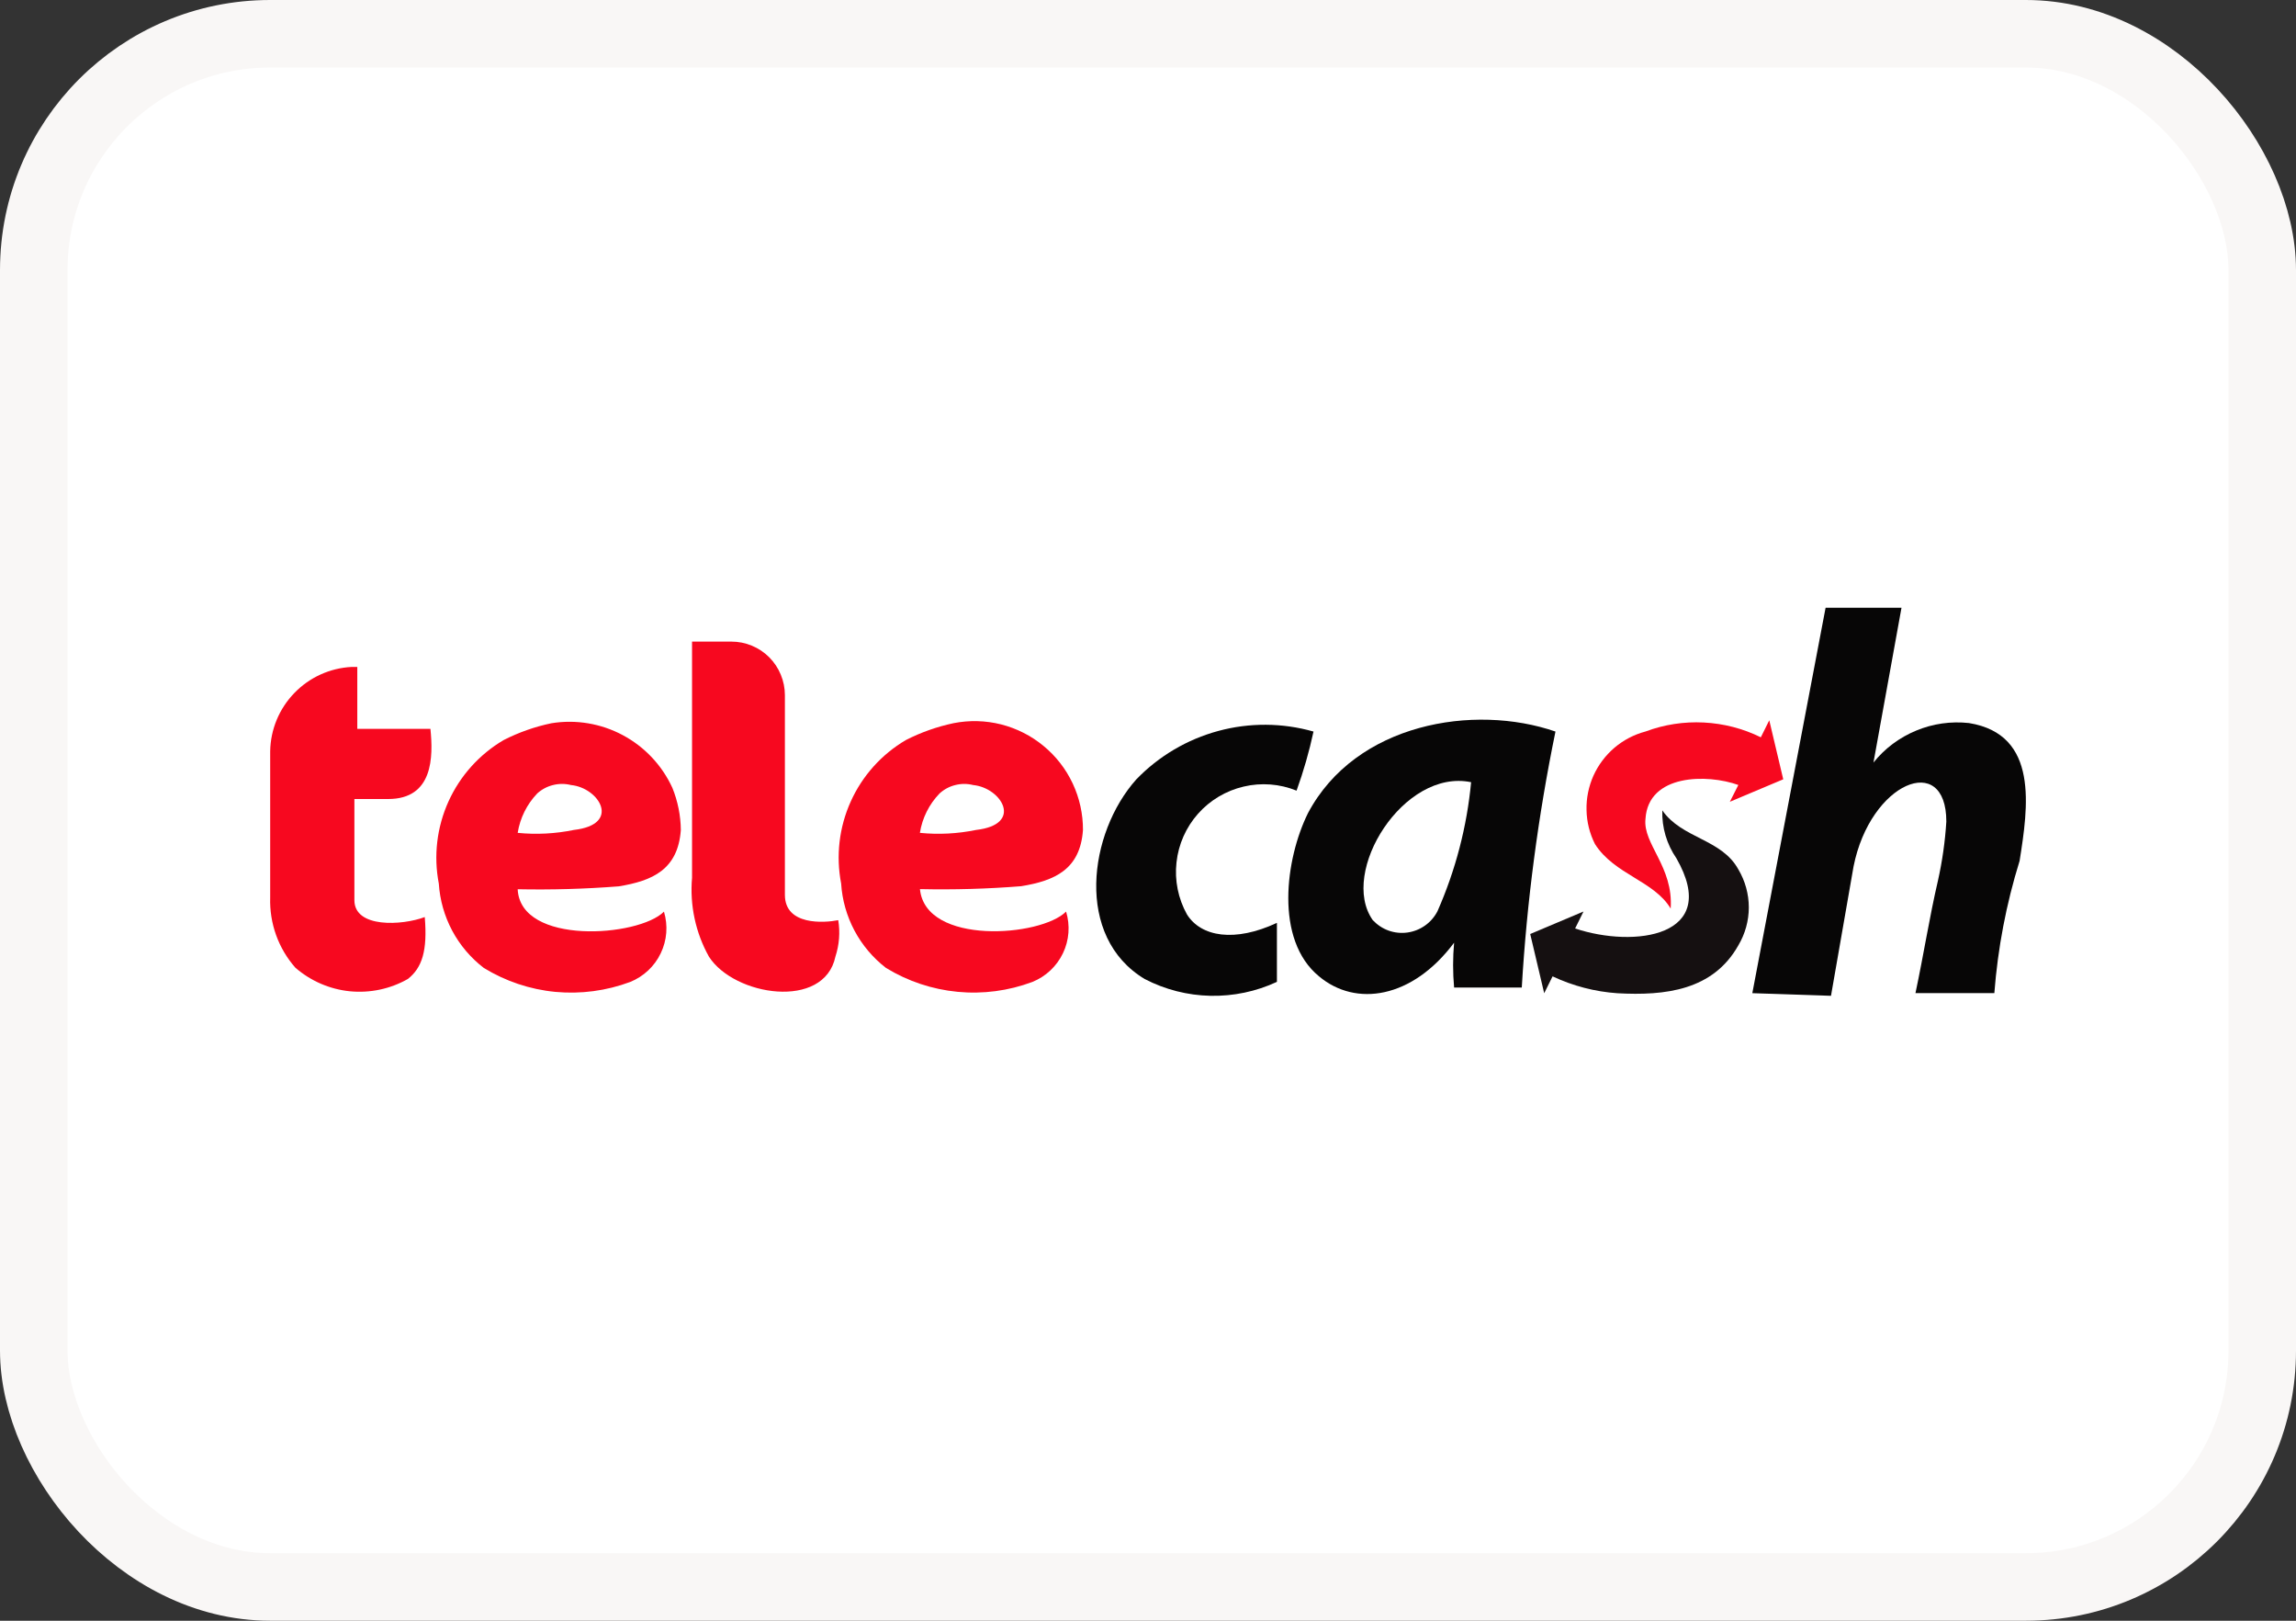
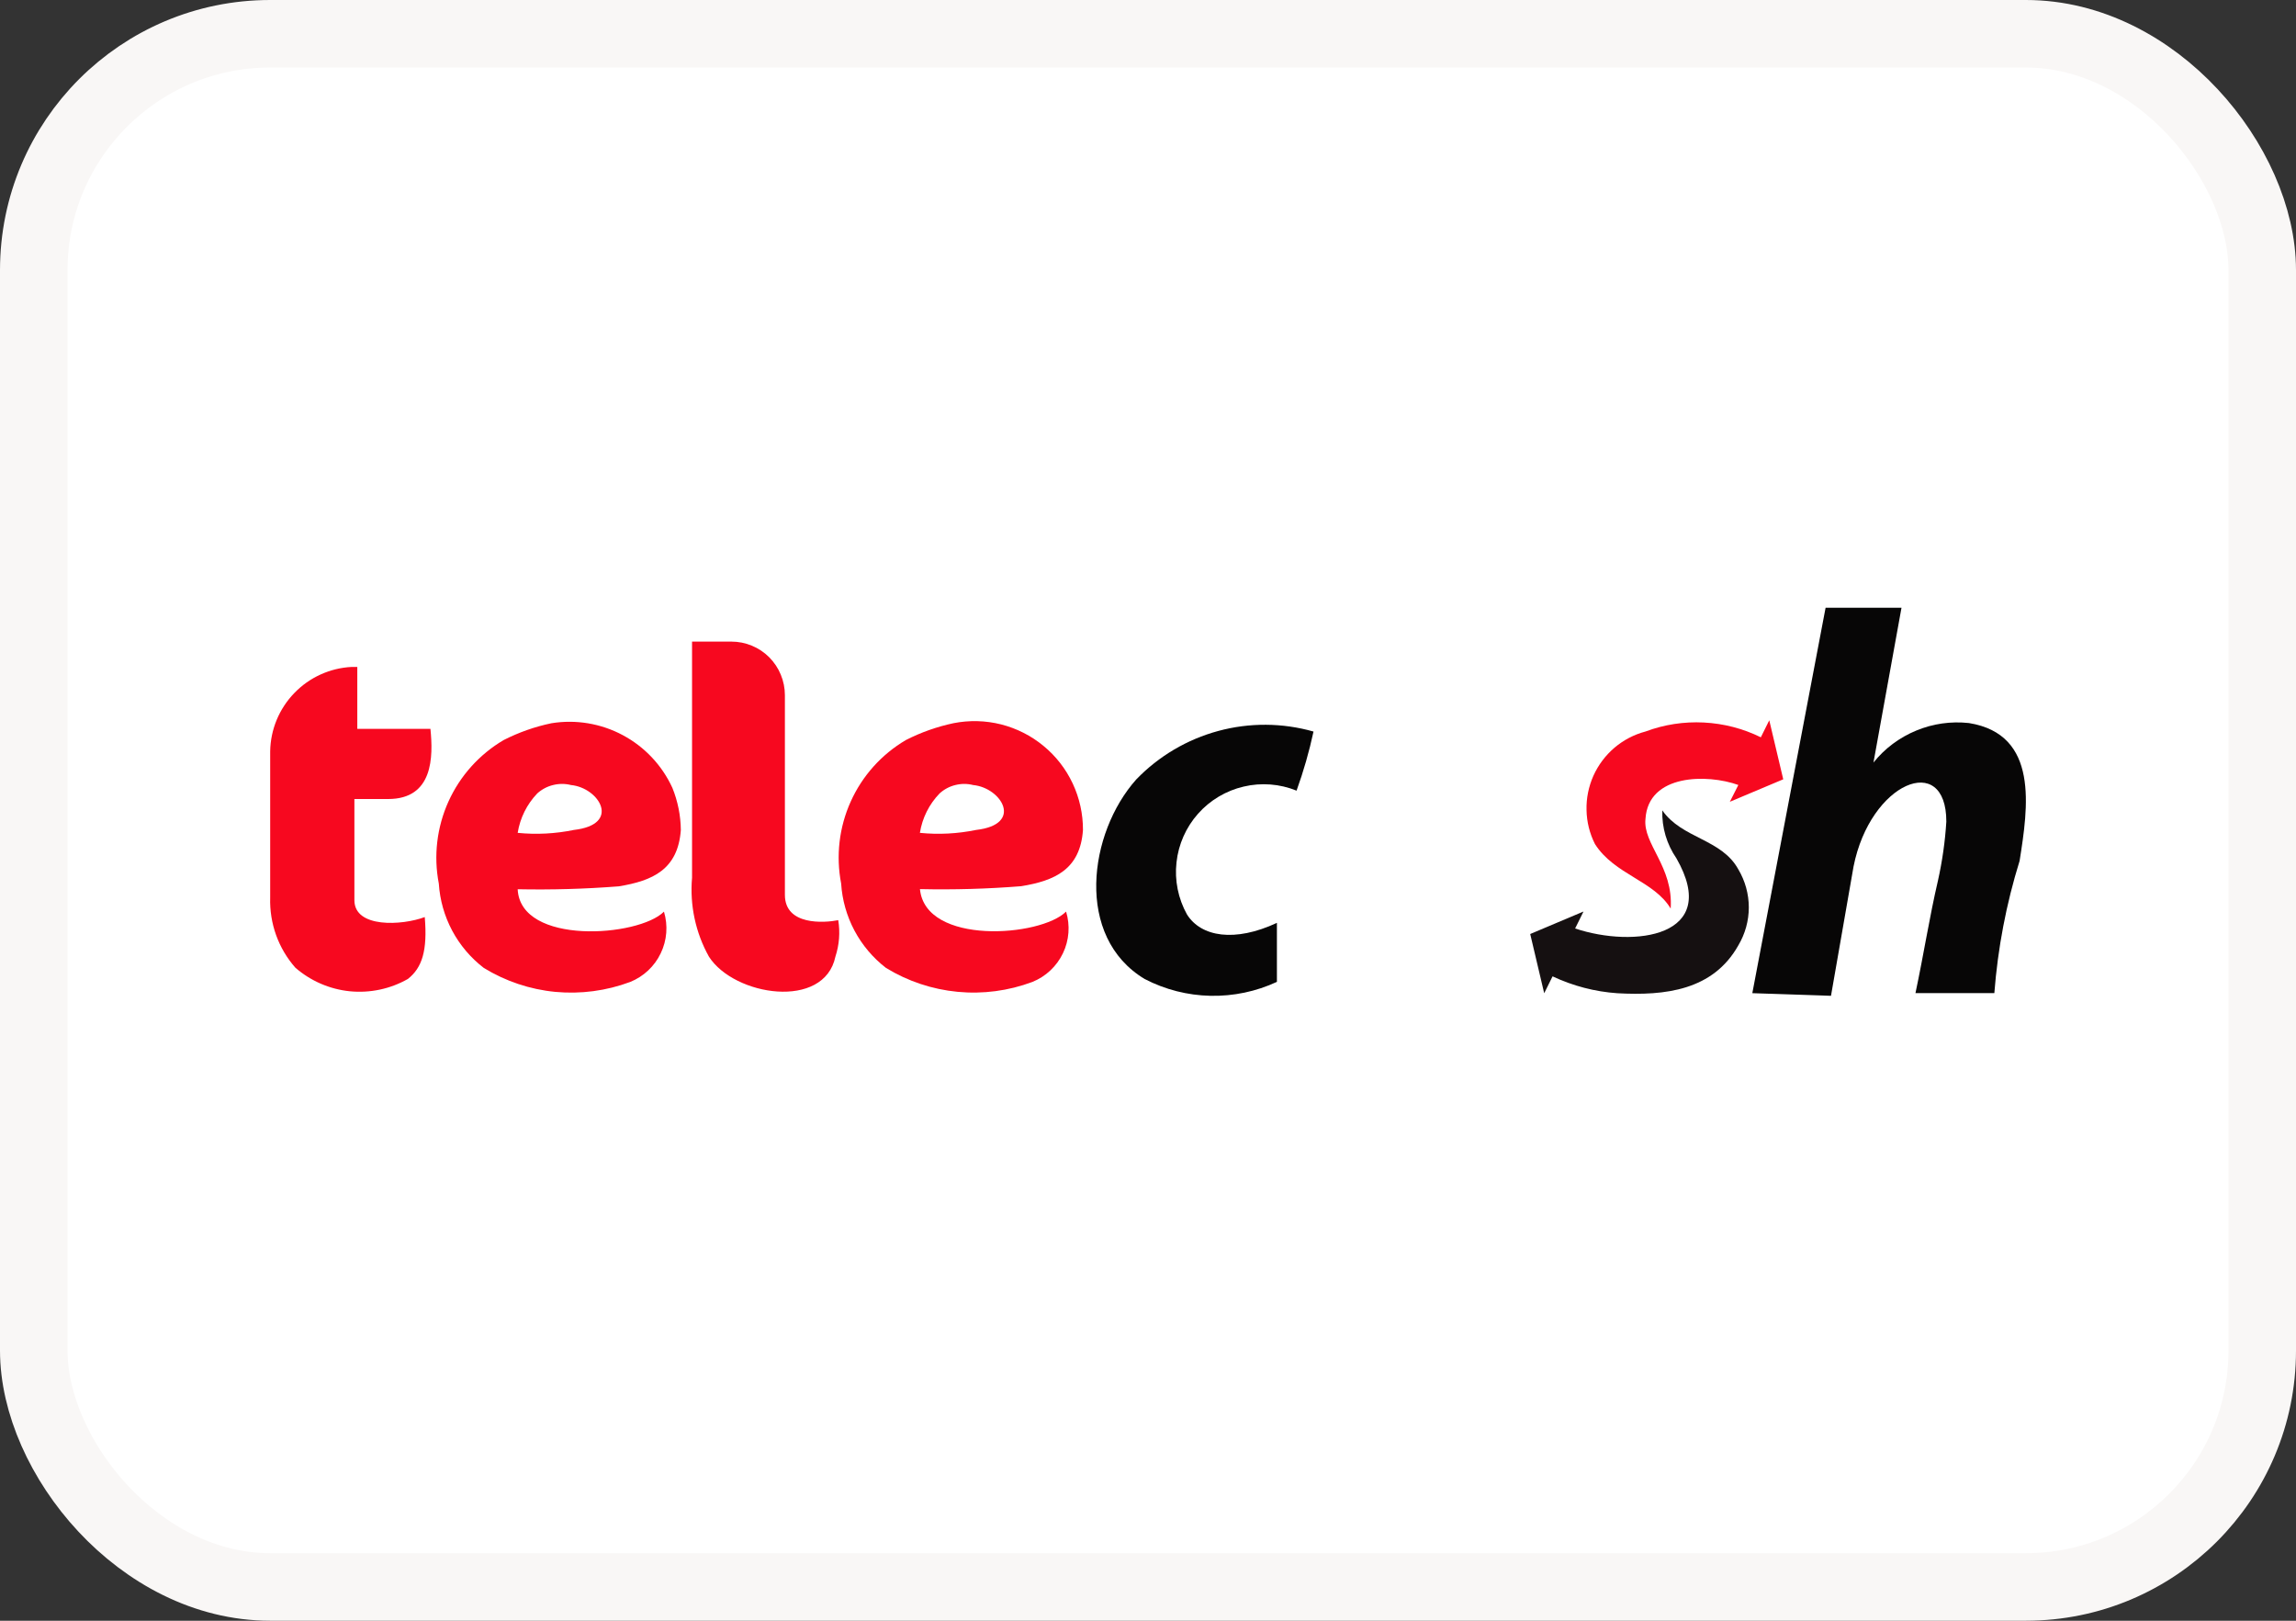
<svg xmlns="http://www.w3.org/2000/svg" width="34" height="24" viewBox="0 0 34 24" fill="none">
  <rect x="0" y="0" width="34" height="24" fill="#333333" stroke="none" />
  <rect x="0.5" y="0.5" width="33" height="23" rx="3.5" fill="white" />
  <path d="M10.291 9.501H10.83C10.934 9.501 11.037 9.521 11.133 9.561C11.23 9.601 11.317 9.659 11.391 9.733C11.464 9.807 11.523 9.894 11.562 9.99C11.602 10.086 11.623 10.19 11.623 10.294V13.251C11.623 13.709 12.207 13.667 12.413 13.626C12.443 13.807 12.428 13.992 12.371 14.166C12.205 14.958 10.873 14.751 10.498 14.166C10.3 13.811 10.213 13.404 10.248 12.998V9.501H10.291ZM5.209 9.876H5.291V10.793H6.374C6.416 11.209 6.416 11.832 5.748 11.832H5.248V13.33C5.248 13.746 5.955 13.706 6.29 13.58C6.332 14.08 6.25 14.33 6.041 14.496C5.78 14.645 5.48 14.708 5.181 14.679C4.883 14.649 4.601 14.527 4.374 14.33C4.122 14.044 3.989 13.673 4.001 13.291V11.125C4.006 10.803 4.134 10.494 4.359 10.262C4.583 10.03 4.887 9.892 5.209 9.876ZM9.832 13.499C9.894 13.704 9.877 13.925 9.784 14.117C9.692 14.31 9.53 14.461 9.332 14.541C8.978 14.673 8.599 14.723 8.224 14.688C7.848 14.652 7.485 14.53 7.164 14.333C6.97 14.184 6.811 13.996 6.696 13.781C6.581 13.565 6.514 13.328 6.498 13.084C6.419 12.674 6.469 12.25 6.641 11.869C6.813 11.489 7.098 11.171 7.458 10.959C7.682 10.845 7.92 10.761 8.165 10.71C8.527 10.651 8.899 10.713 9.222 10.886C9.546 11.059 9.804 11.333 9.957 11.667C10.037 11.865 10.08 12.077 10.082 12.292C10.039 12.876 9.665 13.043 9.163 13.125C8.665 13.164 8.165 13.178 7.666 13.168C7.706 14.002 9.456 13.876 9.831 13.501L9.832 13.499Z" fill="#F7081F" />
  <path d="M7.666 12.334C7.701 12.114 7.802 11.91 7.956 11.749C8.023 11.689 8.103 11.646 8.19 11.625C8.277 11.603 8.369 11.603 8.456 11.625C8.872 11.665 9.207 12.209 8.498 12.29C8.225 12.346 7.944 12.361 7.666 12.333" fill="white" />
  <path d="M15.787 13.499C15.849 13.703 15.833 13.924 15.74 14.117C15.647 14.31 15.486 14.461 15.287 14.541C14.934 14.673 14.555 14.723 14.18 14.687C13.804 14.651 13.442 14.53 13.12 14.333C12.927 14.184 12.768 13.996 12.653 13.78C12.539 13.565 12.471 13.327 12.456 13.084C12.377 12.674 12.426 12.25 12.598 11.869C12.769 11.489 13.054 11.171 13.414 10.959C13.637 10.845 13.875 10.761 14.12 10.709C14.354 10.663 14.594 10.669 14.825 10.727C15.055 10.786 15.27 10.894 15.453 11.046C15.637 11.197 15.784 11.387 15.885 11.602C15.986 11.818 16.038 12.053 16.037 12.291C15.996 12.875 15.62 13.042 15.122 13.123C14.623 13.163 14.123 13.177 13.623 13.166C13.704 14.001 15.411 13.875 15.787 13.499" fill="#F7081F" />
  <path d="M13.622 12.334C13.657 12.113 13.759 11.909 13.914 11.749C13.98 11.689 14.06 11.646 14.147 11.625C14.234 11.603 14.324 11.603 14.411 11.625C14.83 11.665 15.163 12.209 14.454 12.29C14.181 12.346 13.9 12.361 13.622 12.333" fill="white" />
  <path d="M18.909 14.539V13.666C18.285 13.957 17.786 13.874 17.577 13.541C17.447 13.307 17.392 13.037 17.422 12.77C17.451 12.503 17.562 12.252 17.74 12.051C17.918 11.85 18.154 11.709 18.416 11.648C18.677 11.586 18.951 11.607 19.2 11.708C19.303 11.422 19.387 11.13 19.451 10.833C18.99 10.702 18.503 10.699 18.041 10.824C17.579 10.949 17.159 11.197 16.827 11.541C16.119 12.333 15.911 13.874 16.952 14.498C17.253 14.654 17.586 14.739 17.925 14.746C18.264 14.753 18.6 14.683 18.908 14.54" fill="#070606" />
-   <path d="M21.533 13.958C21.513 14.18 21.513 14.403 21.533 14.624H22.535C22.61 13.35 22.777 12.083 23.034 10.833C21.826 10.416 20.076 10.709 19.369 12.041C19.037 12.71 18.869 13.916 19.534 14.459C20.076 14.913 20.911 14.792 21.534 13.958" fill="#070606" />
-   <path d="M21.785 11.583C20.787 11.375 19.827 12.915 20.328 13.625C20.393 13.694 20.473 13.748 20.562 13.78C20.651 13.812 20.747 13.822 20.841 13.809C20.935 13.796 21.024 13.761 21.102 13.706C21.179 13.652 21.242 13.579 21.286 13.495C21.554 12.888 21.723 12.241 21.785 11.58" fill="white" />
  <path d="M25.949 14.707L27.034 9H28.158L27.743 11.292C27.91 11.083 28.128 10.921 28.375 10.819C28.622 10.716 28.891 10.678 29.157 10.707C30.199 10.875 30.032 11.957 29.907 12.748C29.709 13.385 29.584 14.042 29.533 14.706H28.365C28.489 14.122 28.572 13.581 28.698 13.04C28.762 12.753 28.804 12.46 28.822 12.166C28.822 11.123 27.696 11.582 27.448 12.831L27.114 14.746L25.949 14.707Z" fill="#070606" />
  <path d="M24.74 13.456C24.783 12.832 24.325 12.499 24.367 12.125C24.409 11.459 25.282 11.459 25.742 11.624L25.616 11.873L26.407 11.54L26.2 10.666L26.075 10.918C25.811 10.788 25.524 10.714 25.23 10.699C24.937 10.684 24.643 10.729 24.368 10.832C24.198 10.877 24.041 10.959 23.908 11.072C23.774 11.186 23.668 11.328 23.596 11.487C23.525 11.647 23.489 11.821 23.494 11.996C23.497 12.171 23.54 12.343 23.619 12.499C23.909 12.954 24.494 13.041 24.741 13.456" fill="#F7081F" />
  <path d="M24.616 12.001C24.608 12.254 24.682 12.502 24.825 12.71C25.492 13.875 24.2 14.041 23.325 13.749L23.449 13.498L22.66 13.831L22.867 14.708L22.991 14.458C23.293 14.6 23.618 14.685 23.95 14.708C24.659 14.747 25.367 14.666 25.742 13.999C25.843 13.829 25.897 13.635 25.897 13.437C25.897 13.239 25.843 13.044 25.742 12.874C25.493 12.42 24.908 12.42 24.616 12" fill="#151011" />
  <rect x="0.5" y="0.5" width="33" height="23" rx="3.5" stroke="#F9F7F6" />
</svg>